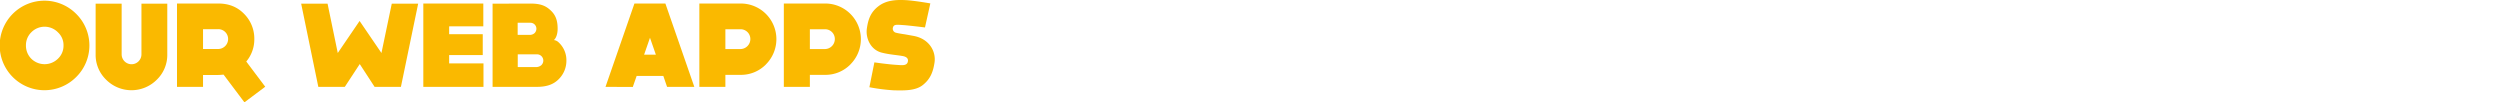
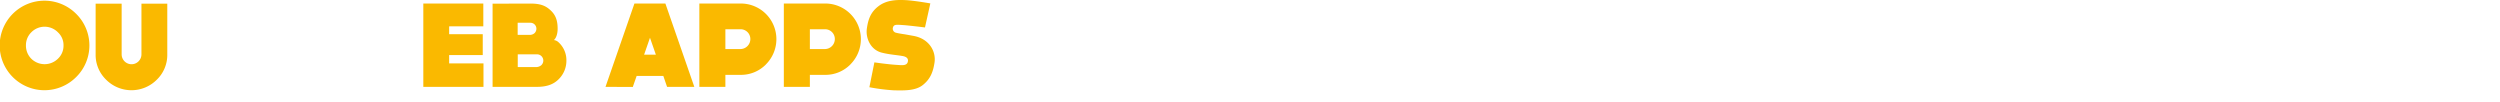
<svg xmlns="http://www.w3.org/2000/svg" id="Layer_1" data-name="Layer 1" viewBox="0 0 1500 61.4">
  <title>title apps</title>
  <path d="M354.73,402.1a26.86,26.86,0,1,1,0-37.88,26.61,26.61,0,0,1,0,37.88Zm-11-26.86a11.19,11.19,0,0,0-15.91,0,10.81,10.81,0,0,0-3.24,7.92,11.09,11.09,0,0,0,3.24,8,11.39,11.39,0,0,0,15.91,0,10.66,10.66,0,0,0,3.39-8A10.39,10.39,0,0,0,343.71,375.24Z" transform="translate(-309.01 -355.89)" style="fill:#fab900" />
  <path d="M409.38,358.1v30.39a20.66,20.66,0,0,1-6.26,15.19,21.46,21.46,0,0,1-30.46,0,20.63,20.63,0,0,1-6.27-15.19V358.1H382v30.39a5.94,5.94,0,0,0,11.88,0V358.1Z" transform="translate(-309.01 -355.89)" style="fill:#fab900" />
-   <path d="M455.67,417.29l-12.52-16.63c-1,.07-2.09.21-3.17.21h-9.15V408H415.21V358H440c5.9,0,11.09,1.8,15.26,6a21,21,0,0,1,6.34,15.27,20.65,20.65,0,0,1-4.83,13.54l11.38,15.12Zm-15.69-32a6,6,0,0,0,5.9-6,5.88,5.88,0,0,0-5.9-5.9h-9.15v11.88Z" transform="translate(-309.01 -355.89)" style="fill:#fab900" />
-   <path d="M500,408l-10.29-49.9h15.84l6.12,29.59,13.1-19.22,13.11,19.22,6.19-29.59h15.84L549.56,408H533.72l.07-.14-.07.07-8.86-13.61-8.92,13.61-.08-.07V408Z" transform="translate(-309.01 -355.89)" style="fill:#fab900" />
  <path d="M578.5,371.71v4.68h20.16v12.53H578.5v5h20.6V408H563V358H599v13.68Z" transform="translate(-309.01 -355.89)" style="fill:#fab900" />
  <path d="M648.85,392.23a15.51,15.51,0,0,1-4.54,11.09c-2.81,2.88-6.69,4.68-13.1,4.68H604.56V358.1l22.69-.07c6.62,0,9.64,1.58,12.6,4.53s3.74,6.48,3.74,10.59c0,3.46-1.08,5.76-2.23,6.77a5,5,0,0,1,2.95,1.51A14.49,14.49,0,0,1,648.85,392.23Zm-29.24-22.68v7.27h7.06a4.27,4.27,0,0,0,3.1-1.08,3.73,3.73,0,0,0,1.08-2.59,3.57,3.57,0,0,0-3.6-3.6ZM635,392.23a3.76,3.76,0,0,0-3.74-3.74h-11.6v7.63h10.66A4.8,4.8,0,0,0,633.8,395,3.81,3.81,0,0,0,635,392.23Z" transform="translate(-309.01 -355.89)" style="fill:#fab900" />
  <path d="M707,401.45H691l-2.31,6.62L672.31,408l17.36-50h18.57l17.36,50H709.25Zm-4.47-12.75L699,378.55l-3.53,10.15Z" transform="translate(-309.01 -355.89)" style="fill:#fab900" />
  <path d="M768.58,394.53a20.9,20.9,0,0,1-15.26,6.27h-9.08V408H728.62V358h24.7a21.38,21.38,0,0,1,15.26,36.5Zm-15.26-21.09h-9.08v11.88h9.08a6,6,0,0,0,5.9-6A5.84,5.84,0,0,0,753.32,373.44Z" transform="translate(-309.01 -355.89)" style="fill:#fab900" />
  <path d="M819.27,394.53A20.93,20.93,0,0,1,804,400.8h-9.07V408H779.31V358H804a21.38,21.38,0,0,1,15.27,36.5ZM804,373.44h-9.07v11.88H804a6,6,0,0,0,5.91-6A5.84,5.84,0,0,0,804,373.44Z" transform="translate(-309.01 -355.89)" style="fill:#fab900" />
  <path d="M857,377.4c9.36,1.65,13.68,9.07,12.74,15.91-.86,5.76-2.52,10-7.06,13.61s-11.66,3.24-17.28,3.17a113.7,113.7,0,0,1-14.76-1.87l3-14.91s7.63,1.15,13.32,1.51c2.88.15,6.19.79,6.76-1.94.22-1,.29-2.95-3.74-3.46,0,0-.14-.07-4.68-.65s-6.62-1.15-6.62-1.15c-7.35-1.51-10.3-8.85-9.58-14.4.79-5.83,2.37-10.08,7-13.61s10.23-3.89,15.7-3.67,15.41,2,15.41,2L864,372.36s-8.71-1.08-12.39-1.37c-4.6-.29-6.26-.65-6.84,1.44a2.46,2.46,0,0,0,1.52,3s.79.36,5.76,1.08C854.76,377,857,377.4,857,377.4Z" transform="translate(-309.01 -355.89)" style="fill:#fab900" />
</svg>